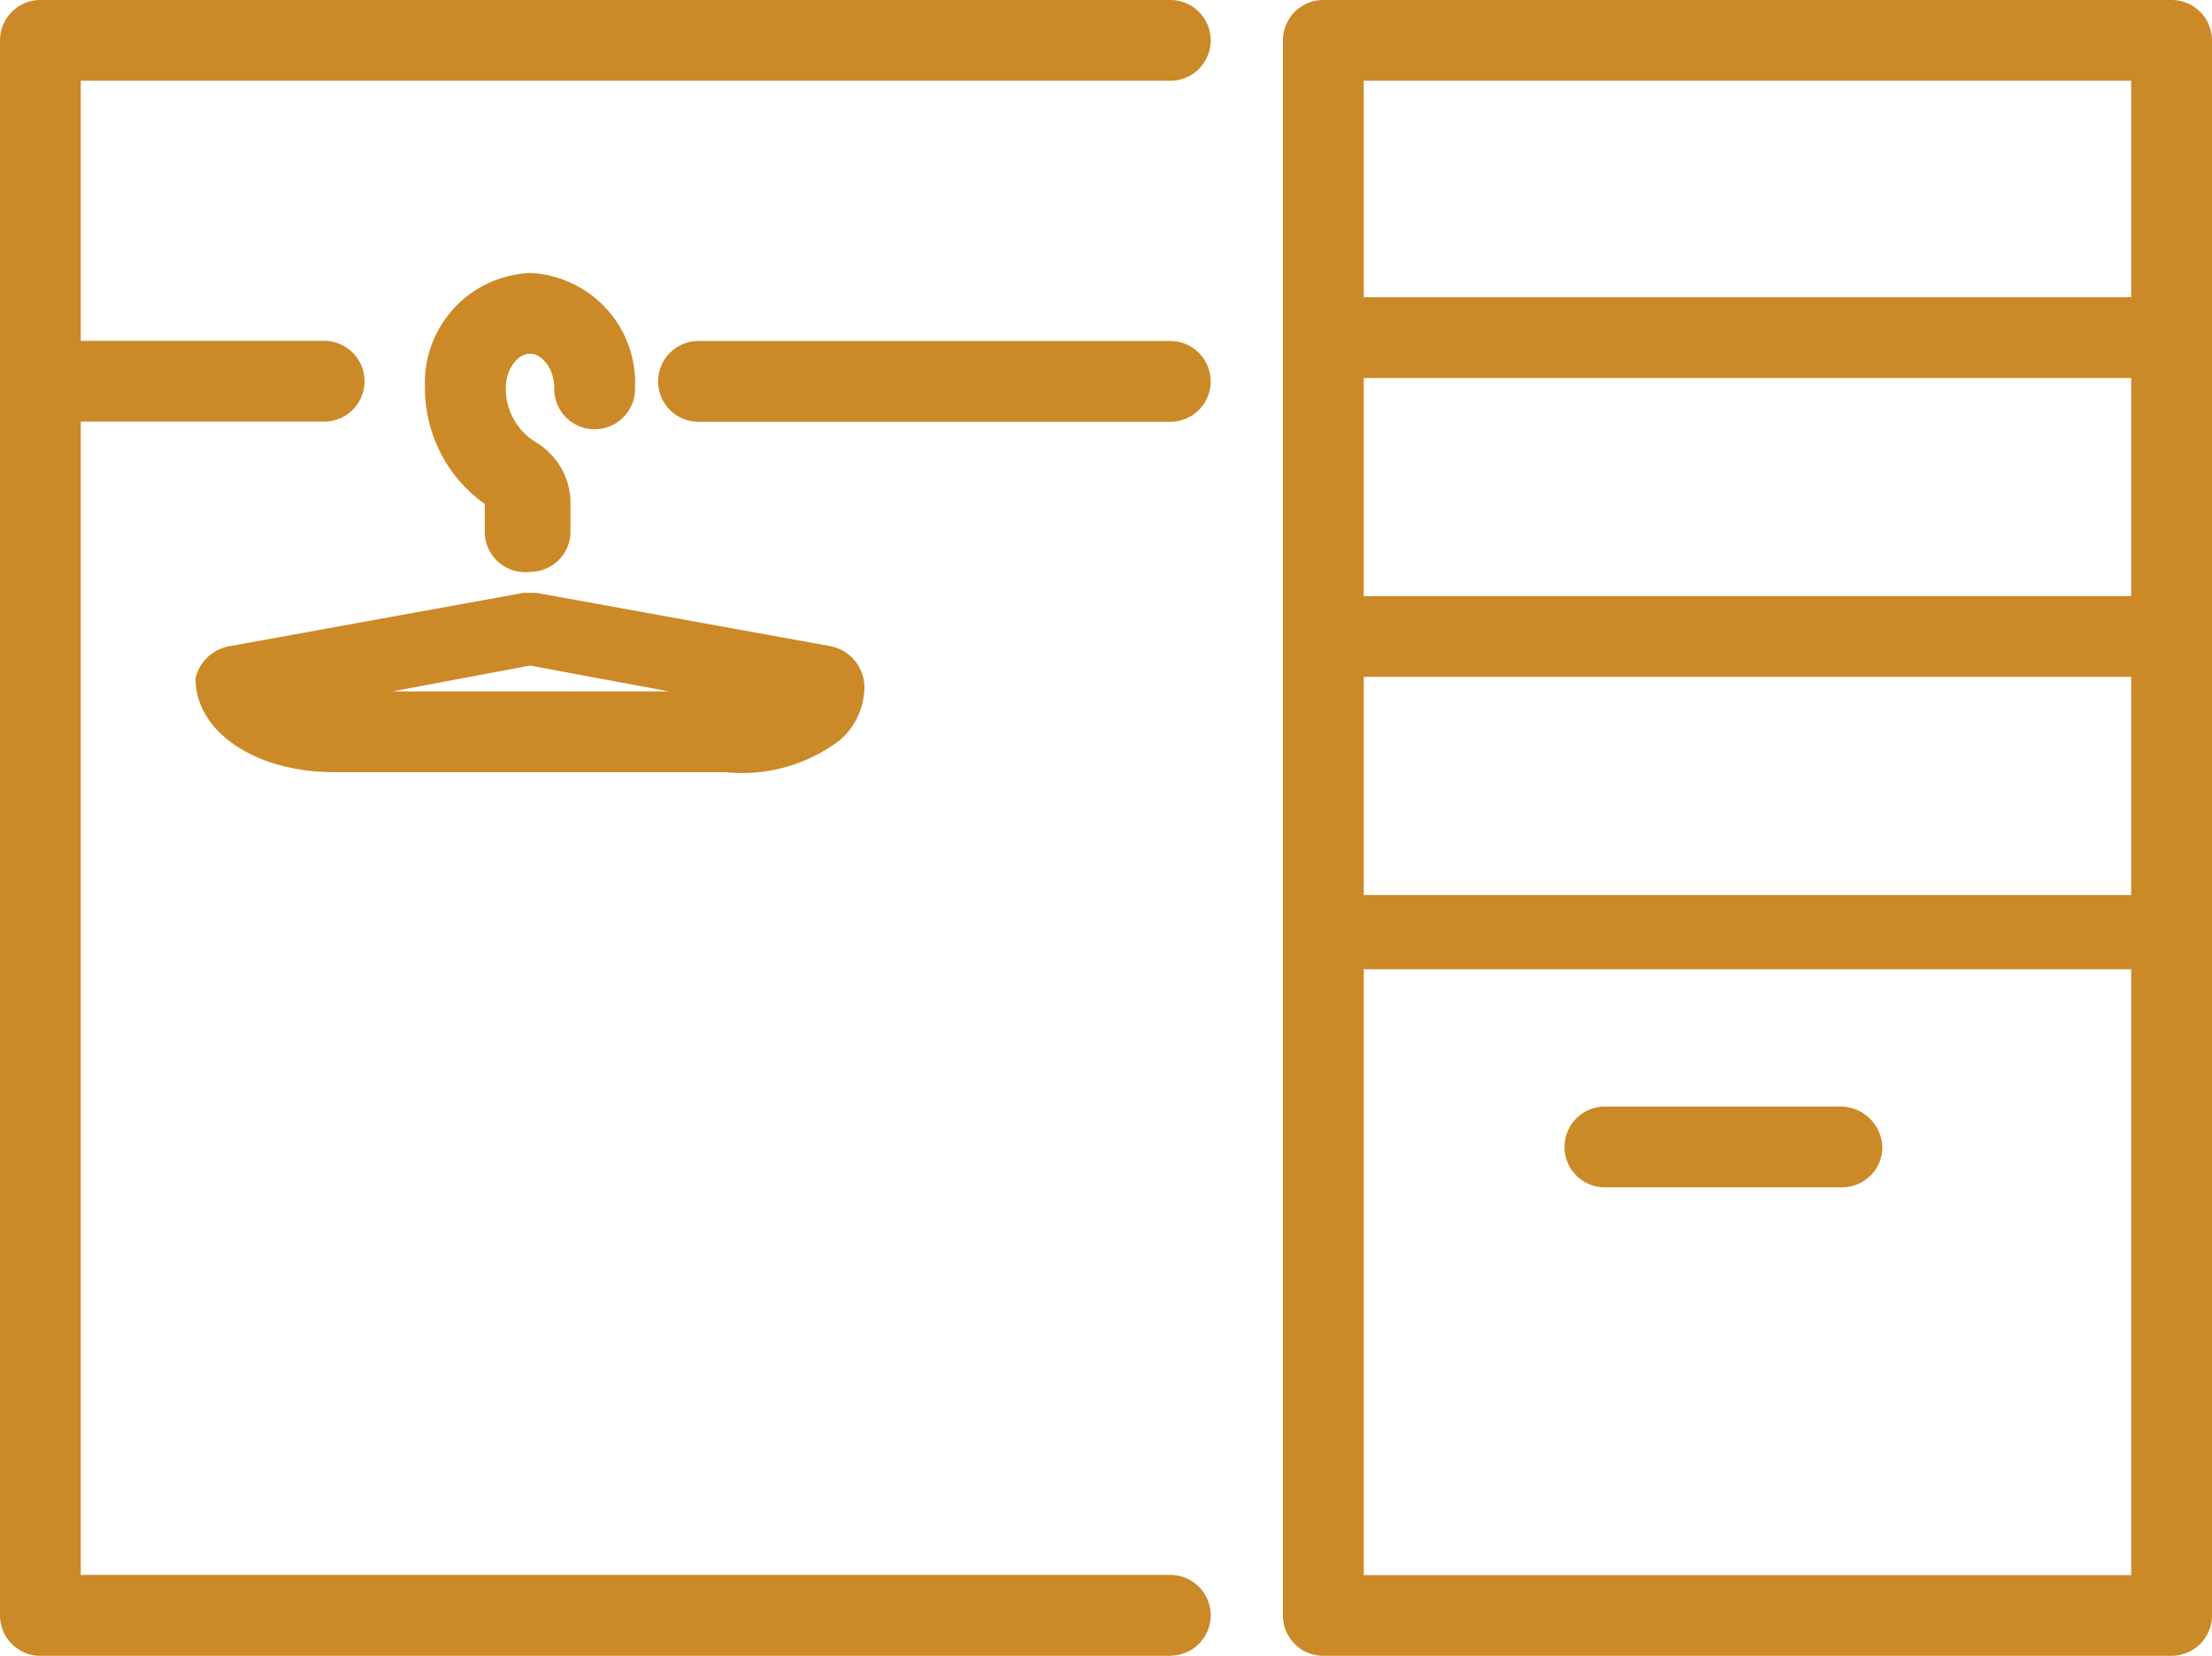
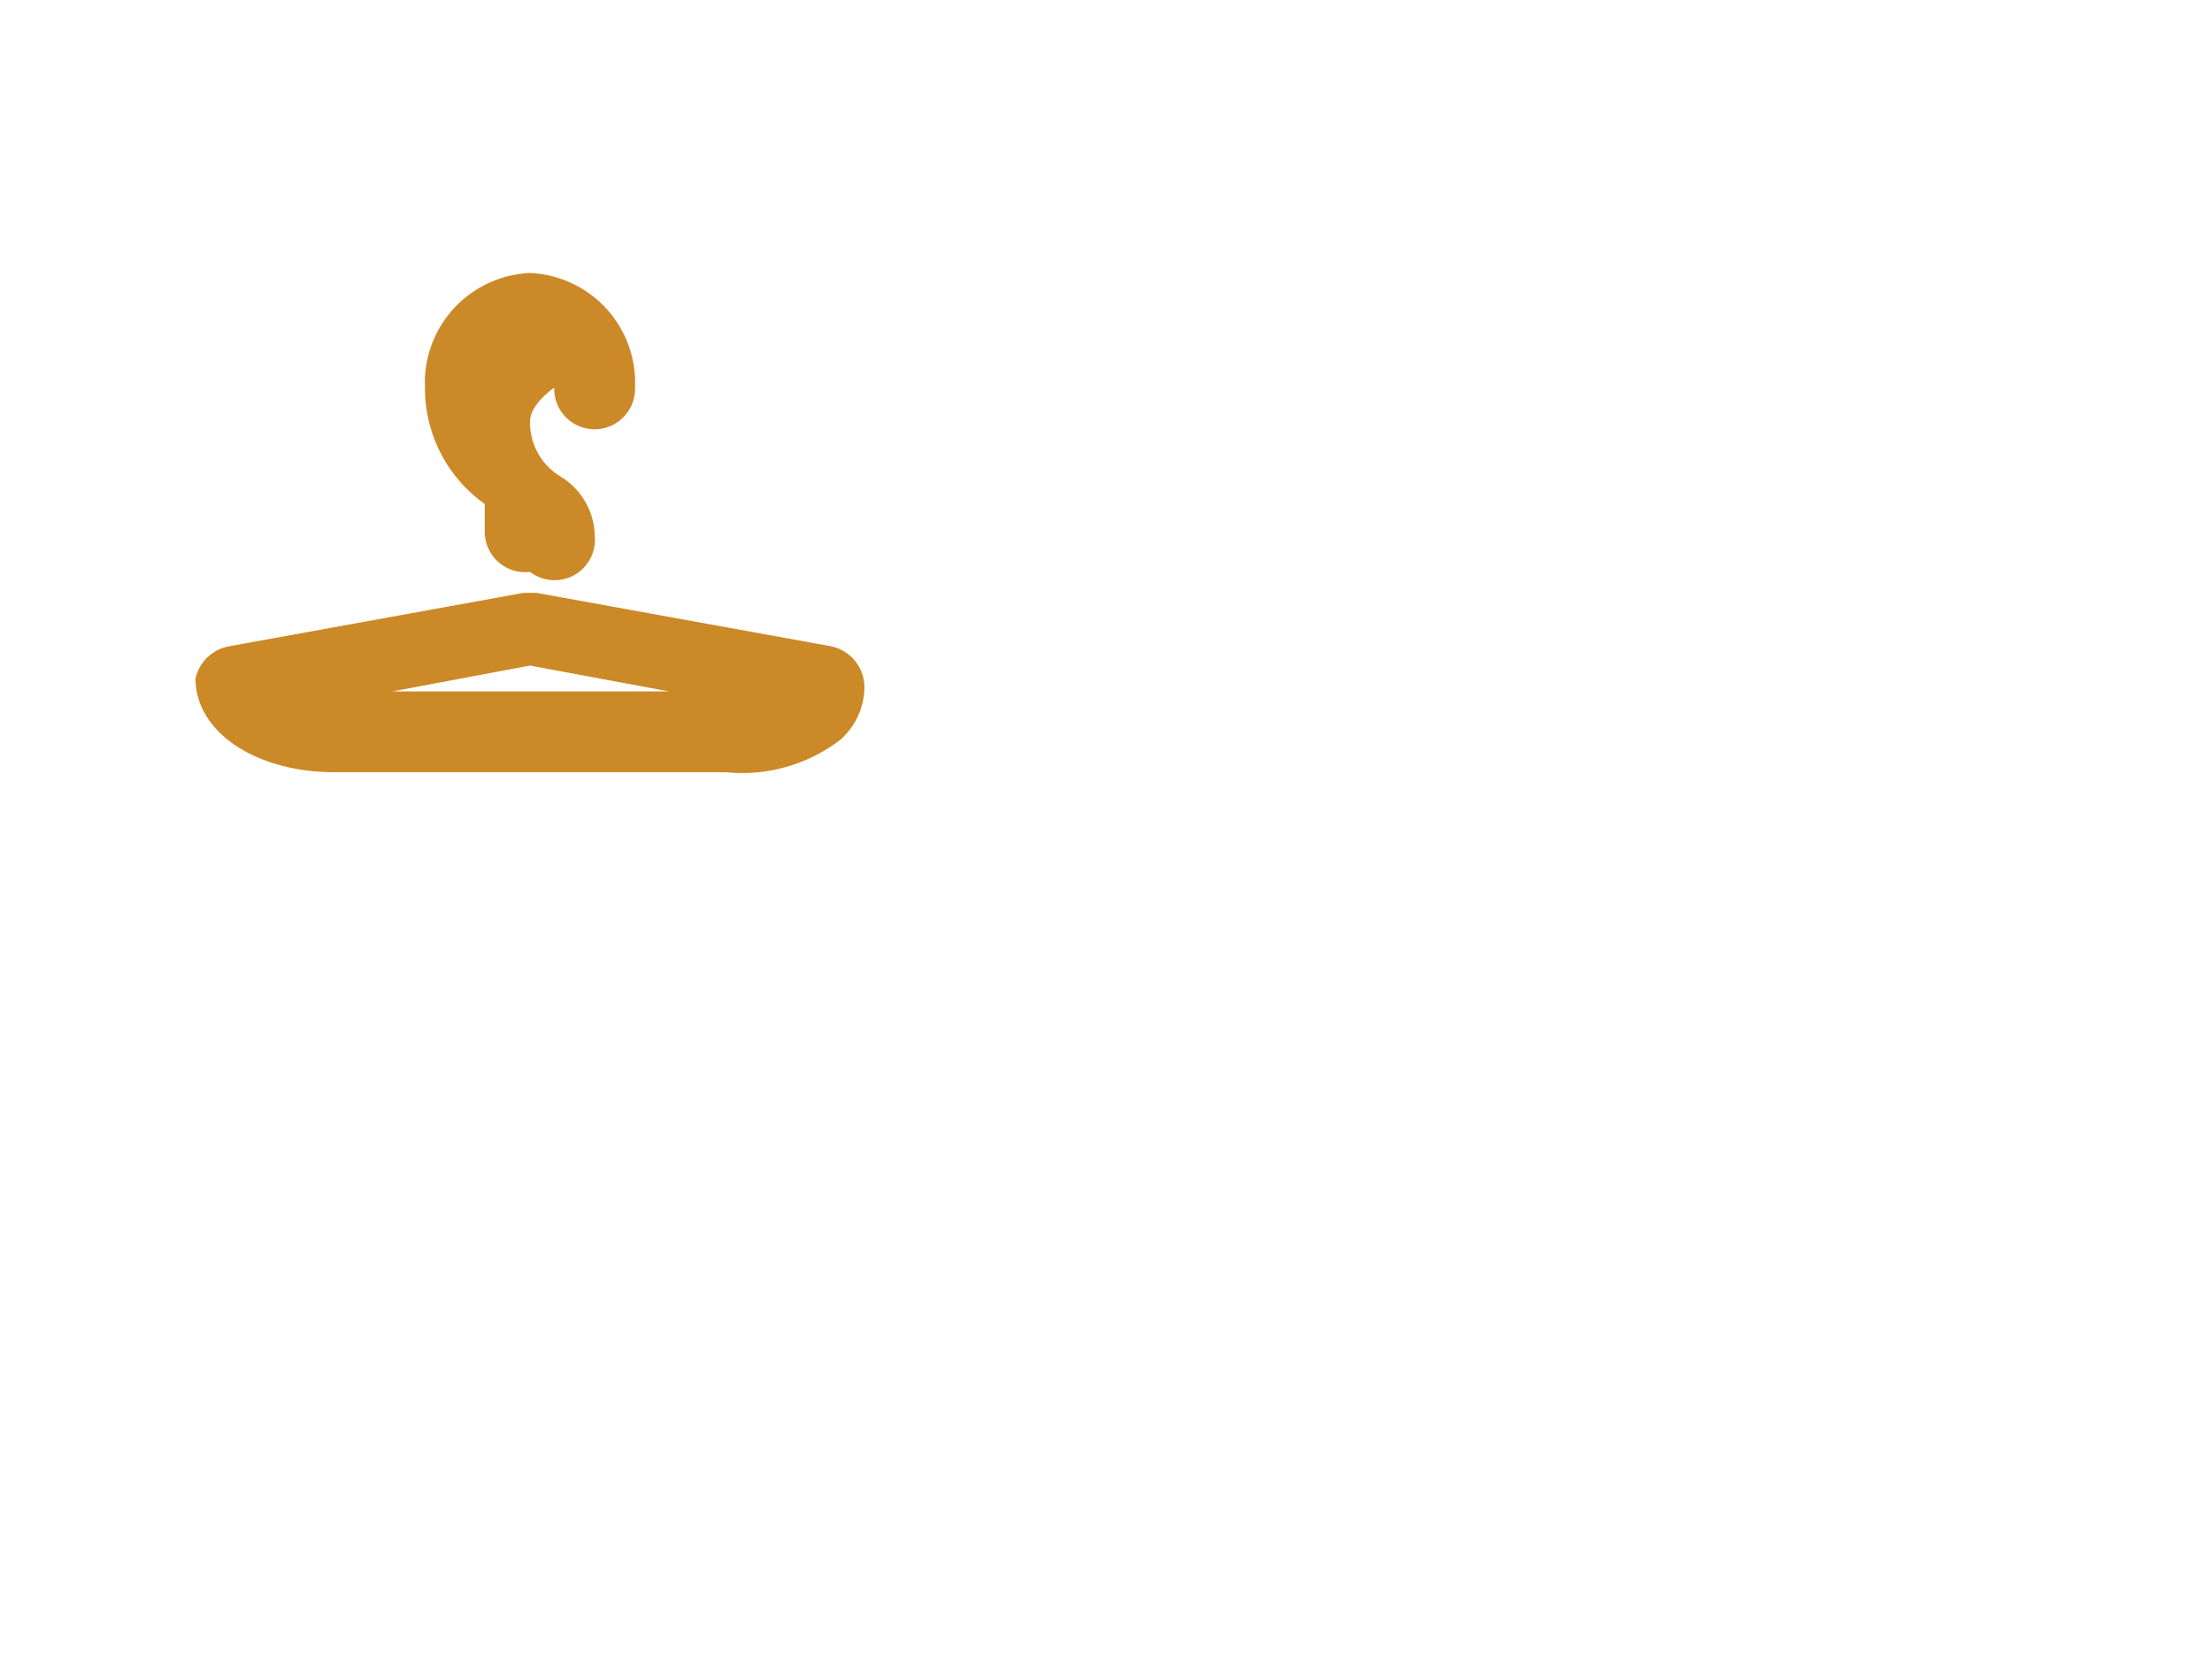
<svg xmlns="http://www.w3.org/2000/svg" width="67.115" height="50.25" viewBox="0 0 67.115 50.25">
  <defs>
    <style>.a{fill:#cc8927;}</style>
  </defs>
-   <path class="a" d="M5.819,10.76A1.226,1.226,0,0,1,4.447,9.534V8.7h0a4.314,4.314,0,0,1-1.814-3.53A3.334,3.334,0,0,1,5.819,1.69,3.334,3.334,0,0,1,9.006,5.171a1.226,1.226,0,1,1-2.451,0c0-.539-.343-1.03-.735-1.03s-.735.49-.735,1.03a1.912,1.912,0,0,0,.931,1.667,2.157,2.157,0,0,1,1.03,1.716V9.632A1.226,1.226,0,0,1,5.819,10.76ZM4.447,8.455Z" transform="translate(10.261 6.595)" />
+   <path class="a" d="M5.819,10.76A1.226,1.226,0,0,1,4.447,9.534V8.7h0a4.314,4.314,0,0,1-1.814-3.53A3.334,3.334,0,0,1,5.819,1.69,3.334,3.334,0,0,1,9.006,5.171a1.226,1.226,0,1,1-2.451,0s-.735.49-.735,1.03a1.912,1.912,0,0,0,.931,1.667,2.157,2.157,0,0,1,1.03,1.716V9.632A1.226,1.226,0,0,1,5.819,10.76ZM4.447,8.455Z" transform="translate(10.261 6.595)" />
  <path class="a" d="M17.29,9.112H5.426c-2.4,0-4.216-1.226-4.216-2.843a1.275,1.275,0,0,1,1.03-.98L11.162,3.67h.392l8.922,1.618a1.275,1.275,0,0,1,1.03,1.226,2.157,2.157,0,0,1-.735,1.618,4.9,4.9,0,0,1-3.481.98ZM7.191,6.66h8.383l-4.216-.784Z" transform="translate(4.722 14.322)" />
-   <path class="a" d="M65.889,50.25H40.151a1.226,1.226,0,0,1-1.226-1.226V1.226A1.226,1.226,0,0,1,40.151,0H65.889a1.226,1.226,0,0,1,1.226,1.226v47.8A1.226,1.226,0,0,1,65.889,50.25ZM41.377,47.8H64.663V29.415H41.377Zm0-20.639H64.663V20.541H41.377Zm0-9.07H64.663V11.472H41.377Zm0-9.07H64.663V2.451H41.377ZM35.543,50.25H1.226A1.226,1.226,0,0,1,0,49.024V1.226A1.226,1.226,0,0,1,1.226,0H35.543a1.226,1.226,0,0,1,0,2.451H2.451v7.893H9.8a1.226,1.226,0,1,1,0,2.451H2.451v35H35.543a1.226,1.226,0,0,1,0,2.451ZM55.888,36.033H48.73a1.226,1.226,0,1,1,0-2.451h7.158a1.275,1.275,0,0,1,1.226,1.226A1.226,1.226,0,0,1,55.888,36.033ZM35.543,12.8H21.228a1.226,1.226,0,1,1,0-2.451H35.543a1.226,1.226,0,0,1,0,2.451Z" />
</svg>